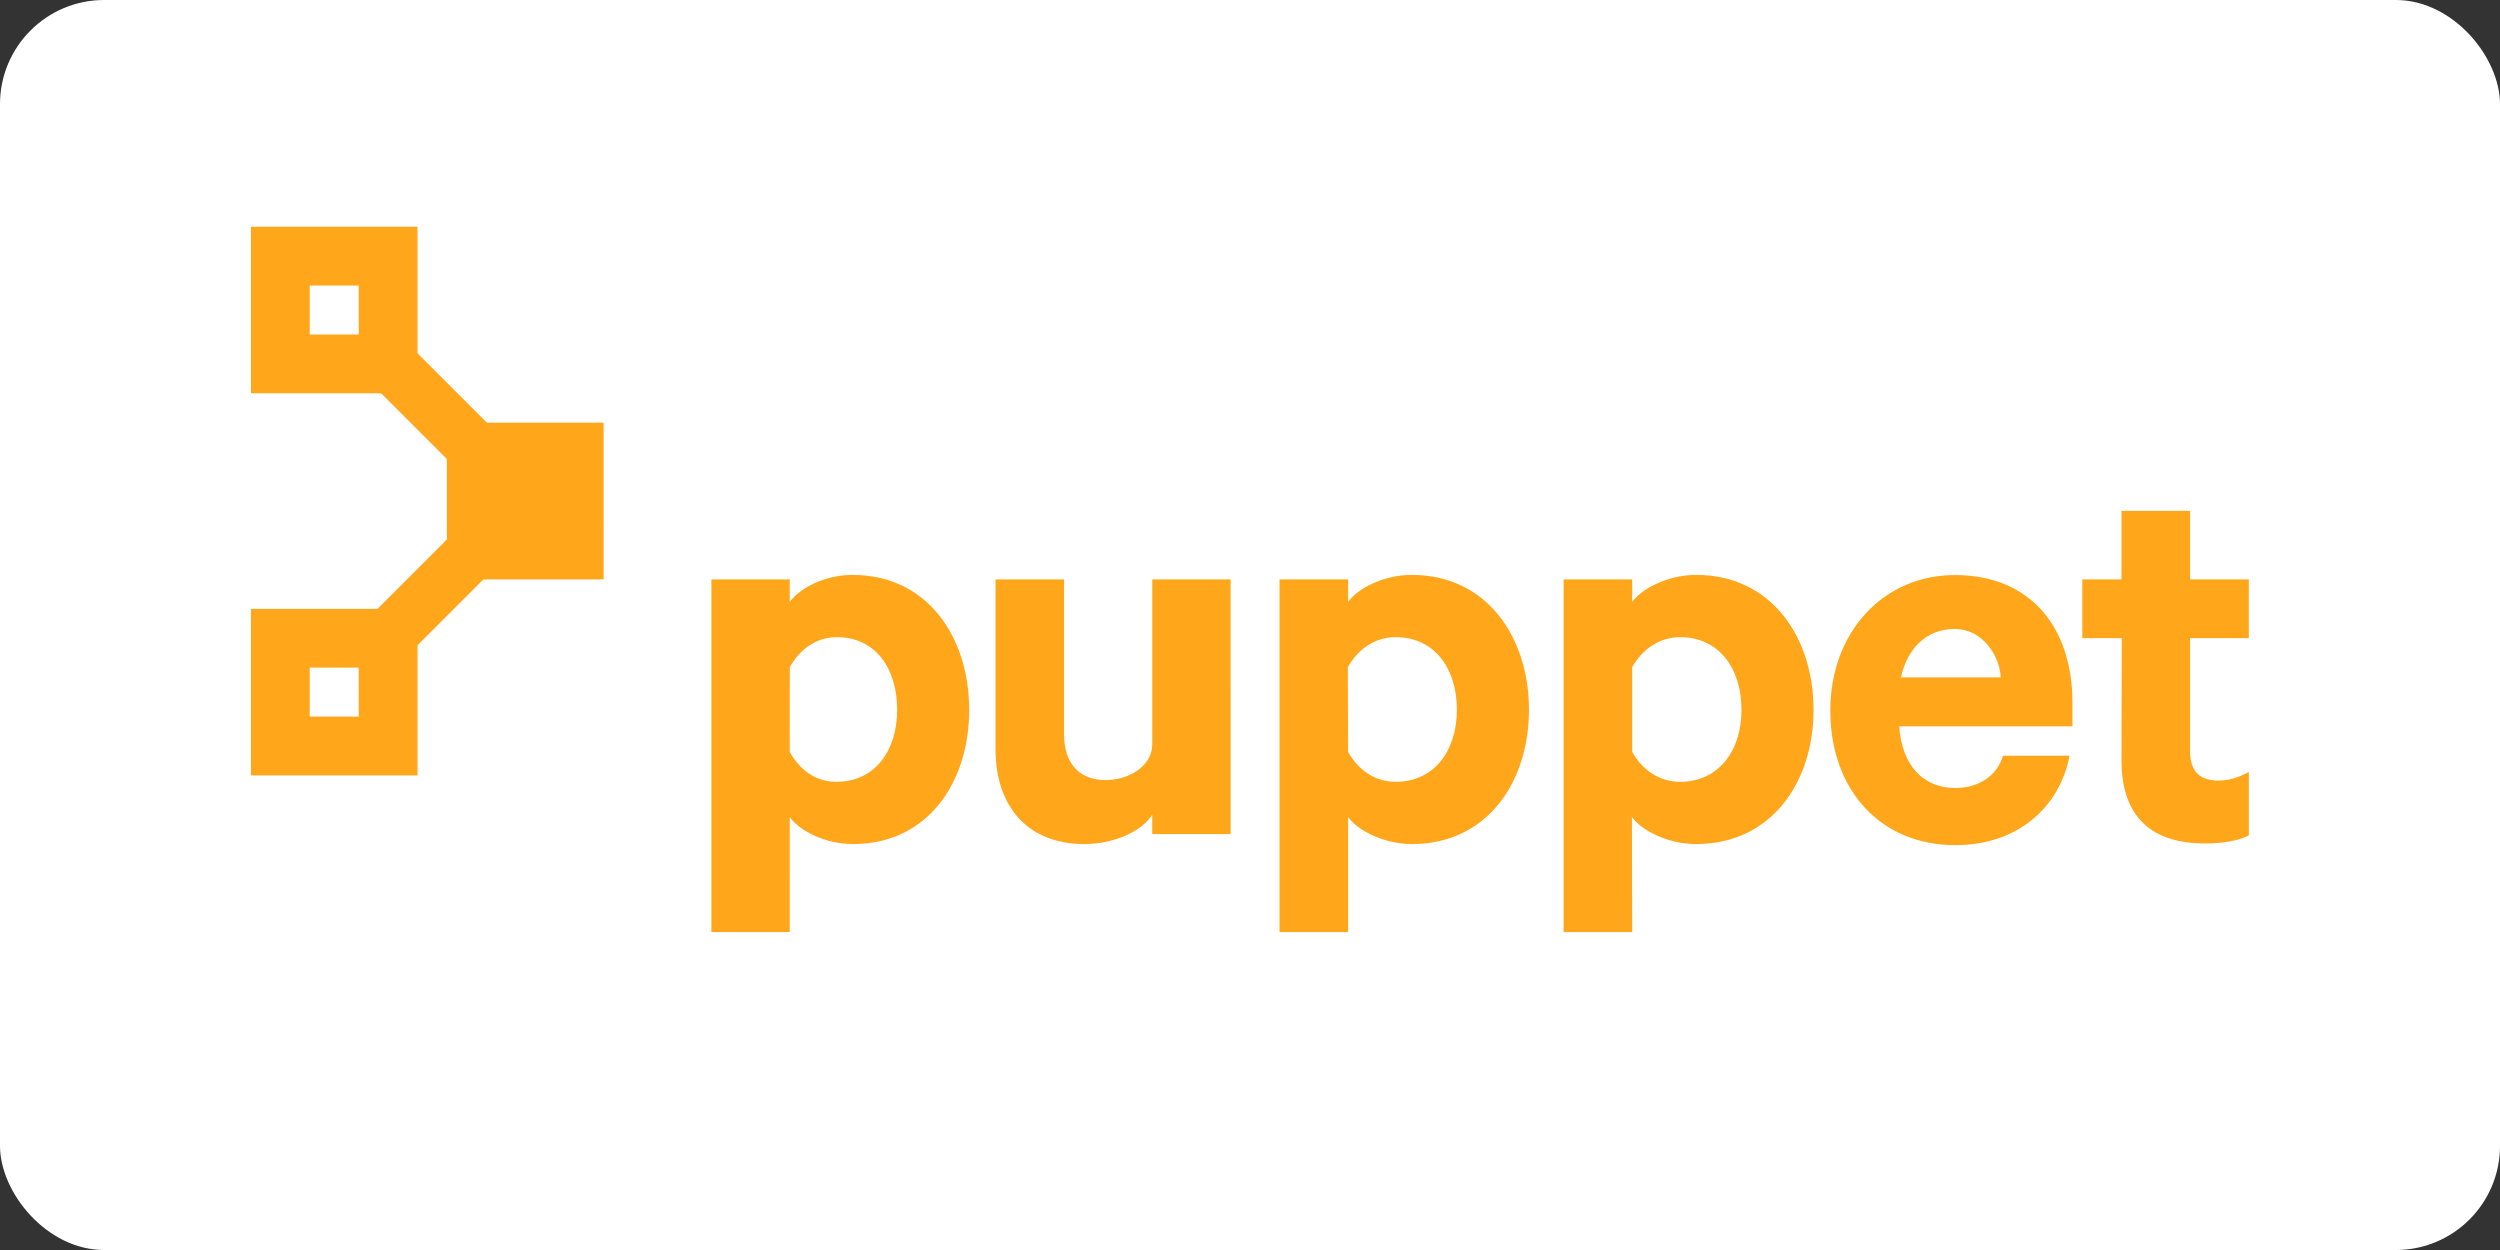
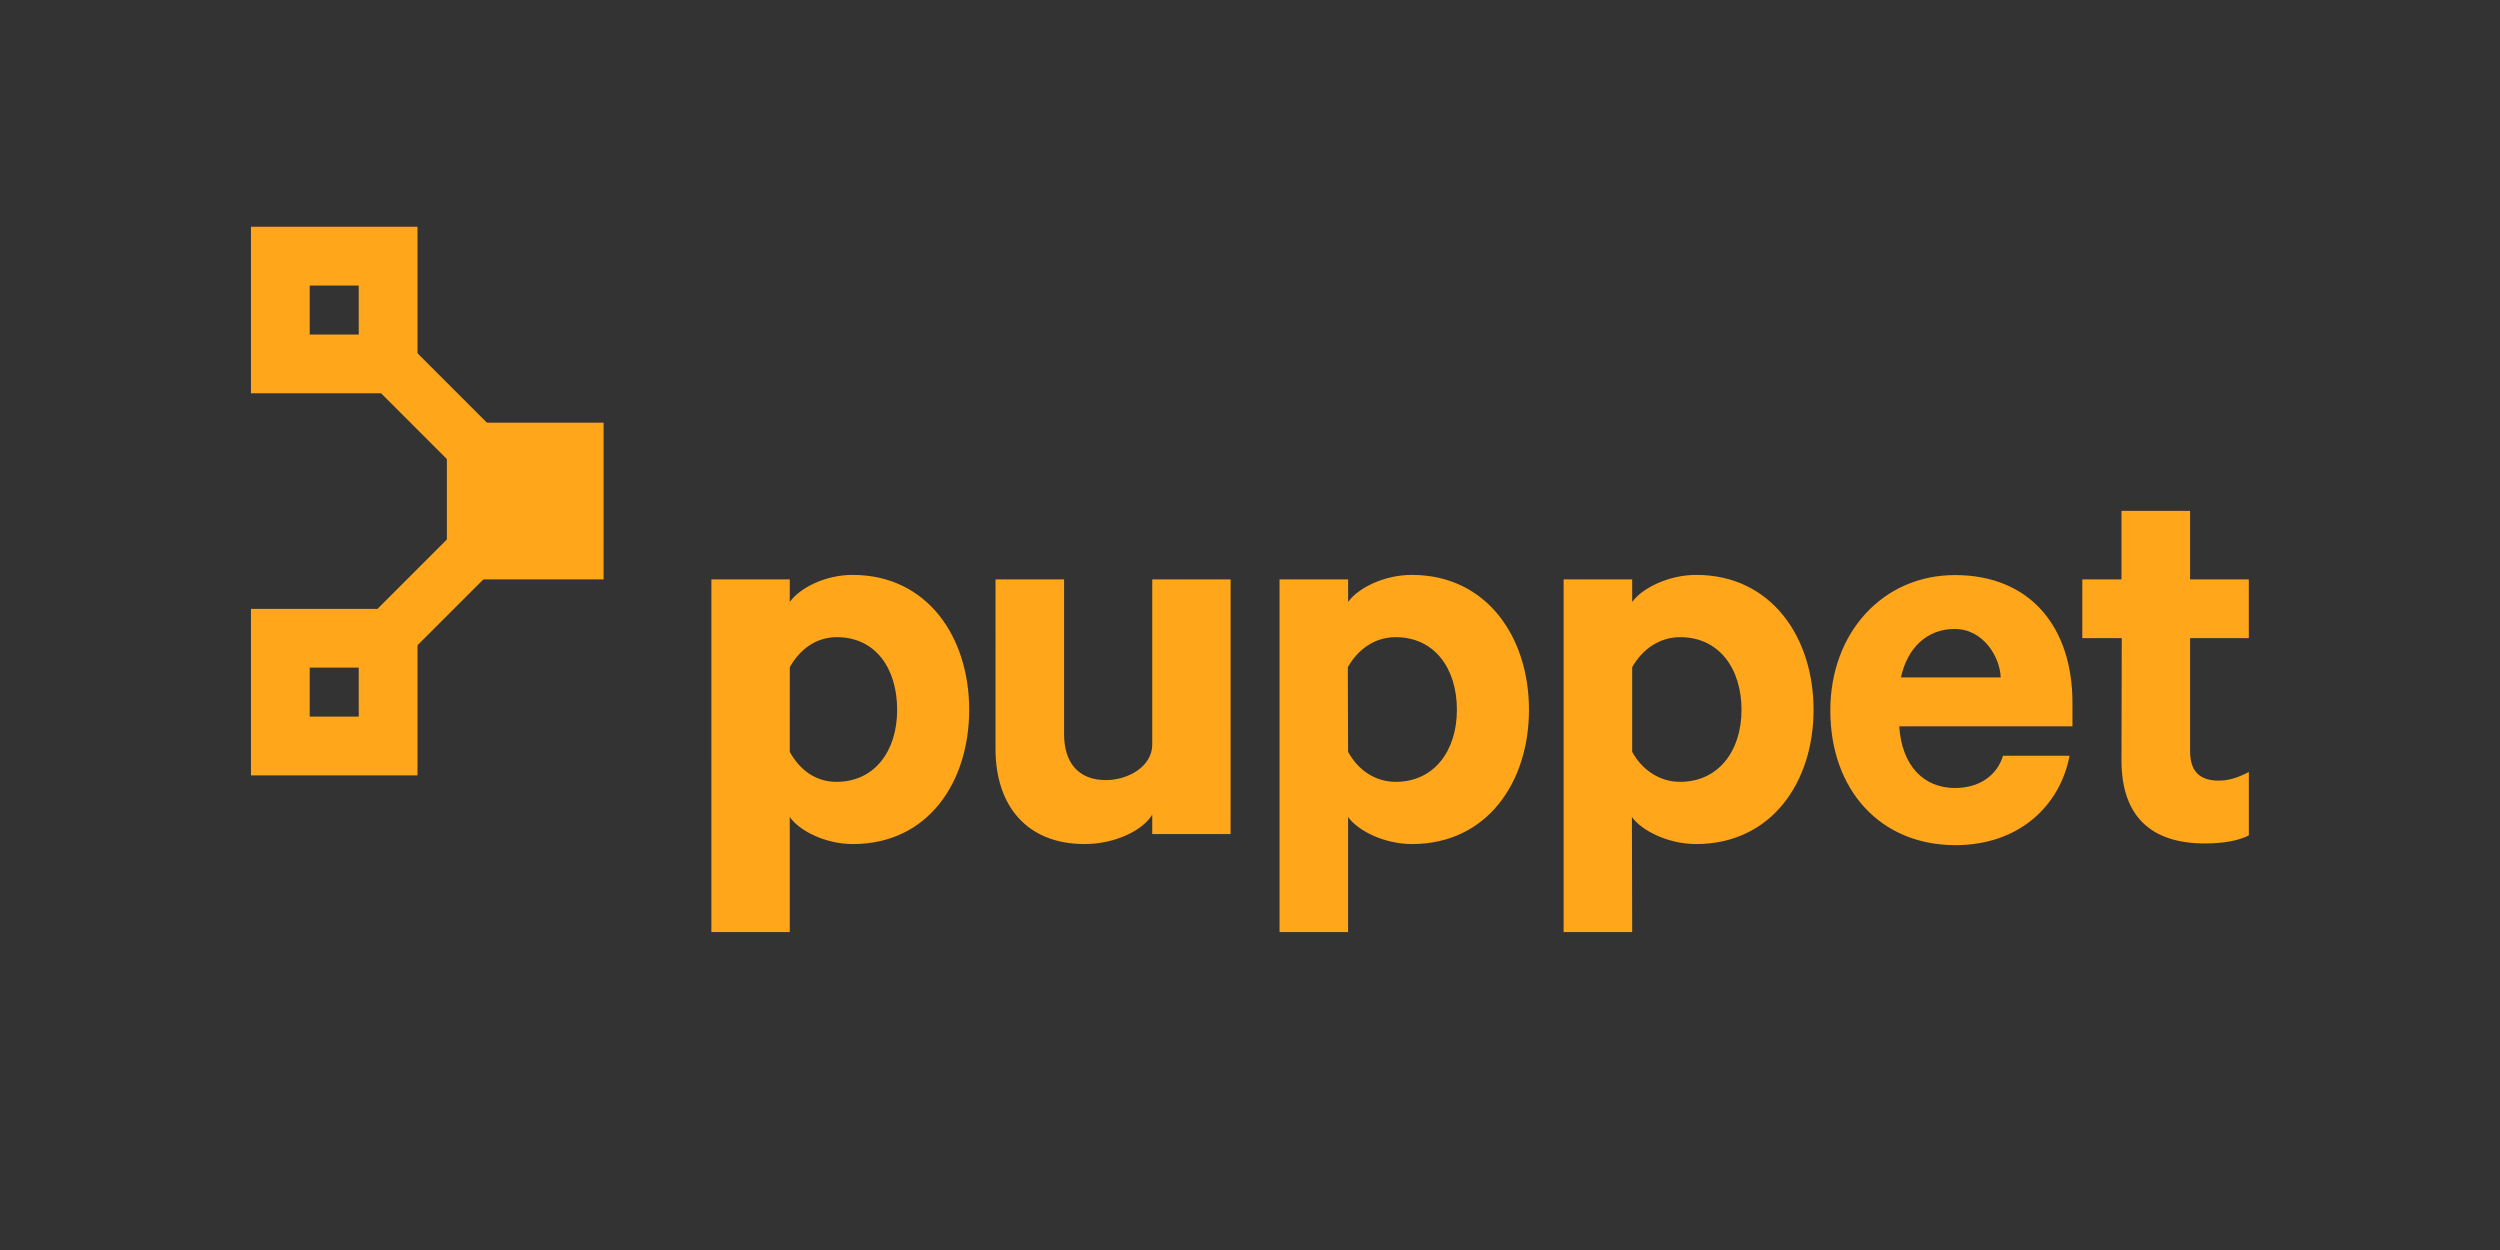
<svg xmlns="http://www.w3.org/2000/svg" height="60" width="120">
  <rect width="100%" height="100%" fill="#333333" stroke="none" />
-   <rect width="120" height="60" rx="5" fill="white" />
  <defs>
    <clipPath id="A">
      <path d="M0 792h612V0H0z" />
    </clipPath>
  </defs>
  <g transform="matrix(1.226 0 0 -1.226 -36.503 963.25)" clip-path="url(#A)" fill="#ffa61a">
    <path d="M60.694 749.193h-3.068V763h3.068v-.883c.384.54 1.374 1.06 2.457 1.06 2.934 0 4.568-2.437 4.568-5.28s-1.617-5.258-4.55-5.258c-1.084 0-2.1.52-2.475 1.06zm0 7.056c.384-.7 1.012-1.174 1.825-1.174 1.512 0 2.38 1.22 2.38 2.82 0 1.625-.85 2.844-2.36 2.844-.835 0-1.46-.497-1.843-1.174zm17.26-3.22h-3.068v.76c-.384-.632-1.477-1.15-2.65-1.15-2.257 0-3.486 1.5-3.486 3.723V763h2.685v-6.074c0-1.06.53-1.783 1.636-1.783.857 0 1.816.52 1.816 1.4V763h3.068zm4.6-3.836H79.87V763h2.685v-.883c.384.54 1.4 1.06 2.494 1.06 2.934 0 4.587-2.437 4.587-5.28s-1.645-5.258-4.58-5.258c-1.083 0-2.118.52-2.502 1.06zm0 7.056c.384-.7 1.05-1.174 1.862-1.174 1.512 0 2.398 1.22 2.398 2.82 0 1.625-.877 2.844-2.4 2.844-.835 0-1.487-.497-1.87-1.174zm11.123-7.056h-2.685V763h2.685v-.883c.384.54 1.424 1.06 2.507 1.06 2.934 0 4.594-2.437 4.594-5.28s-1.655-5.258-4.6-5.258c-1.083 0-2.128.52-2.512 1.06zm0 7.056c.384-.7 1.063-1.174 1.875-1.174 1.512 0 2.405 1.22 2.405 2.82 0 1.625-.887 2.844-2.4 2.844-.835 0-1.497-.497-1.88-1.174zm17.123-.153c-.36-1.918-1.94-3.5-4.47-3.5-2.933 0-4.896 2.16-4.896 5.274 0 3.047 2.06 5.3 4.88 5.3 2.957 0 4.6-2.046 4.6-5.002v-.92h-6.782c.1-1.534.948-2.415 2.188-2.415.95 0 1.648.497 1.874 1.264zm-6.6 3.068h3.904c-.022.767-.654 1.896-1.805 1.896-1.083 0-1.85-.745-2.1-1.896m8.645 1.536H111.3v2.3h1.534v2.685h2.685V763h2.3v-2.3h-2.3v-4.427c0-.8.394-1.15 1.116-1.15.43 0 .8.135 1.185.338v-2.482c-.384-.203-.98-.316-1.726-.316-2.053 0-3.26 1.015-3.26 3.25zm-59.437 8.436H47.27V763h6.136zM43.82 757.63H41.9v1.918h1.918zm2.3 4.218H39.6v-6.52h6.52z" />
    <path d="M47.404 767.578l-3.874 3.874 1.496 1.496 3.874-3.874zm-1.346-7.218l-1.496 1.496 3.066 3.066 1.496-1.496z" />
    <path d="M43.82 772.588H41.9v1.918h1.918zm2.3 4.22H39.6v-6.52h6.52z" />
  </g>
</svg>